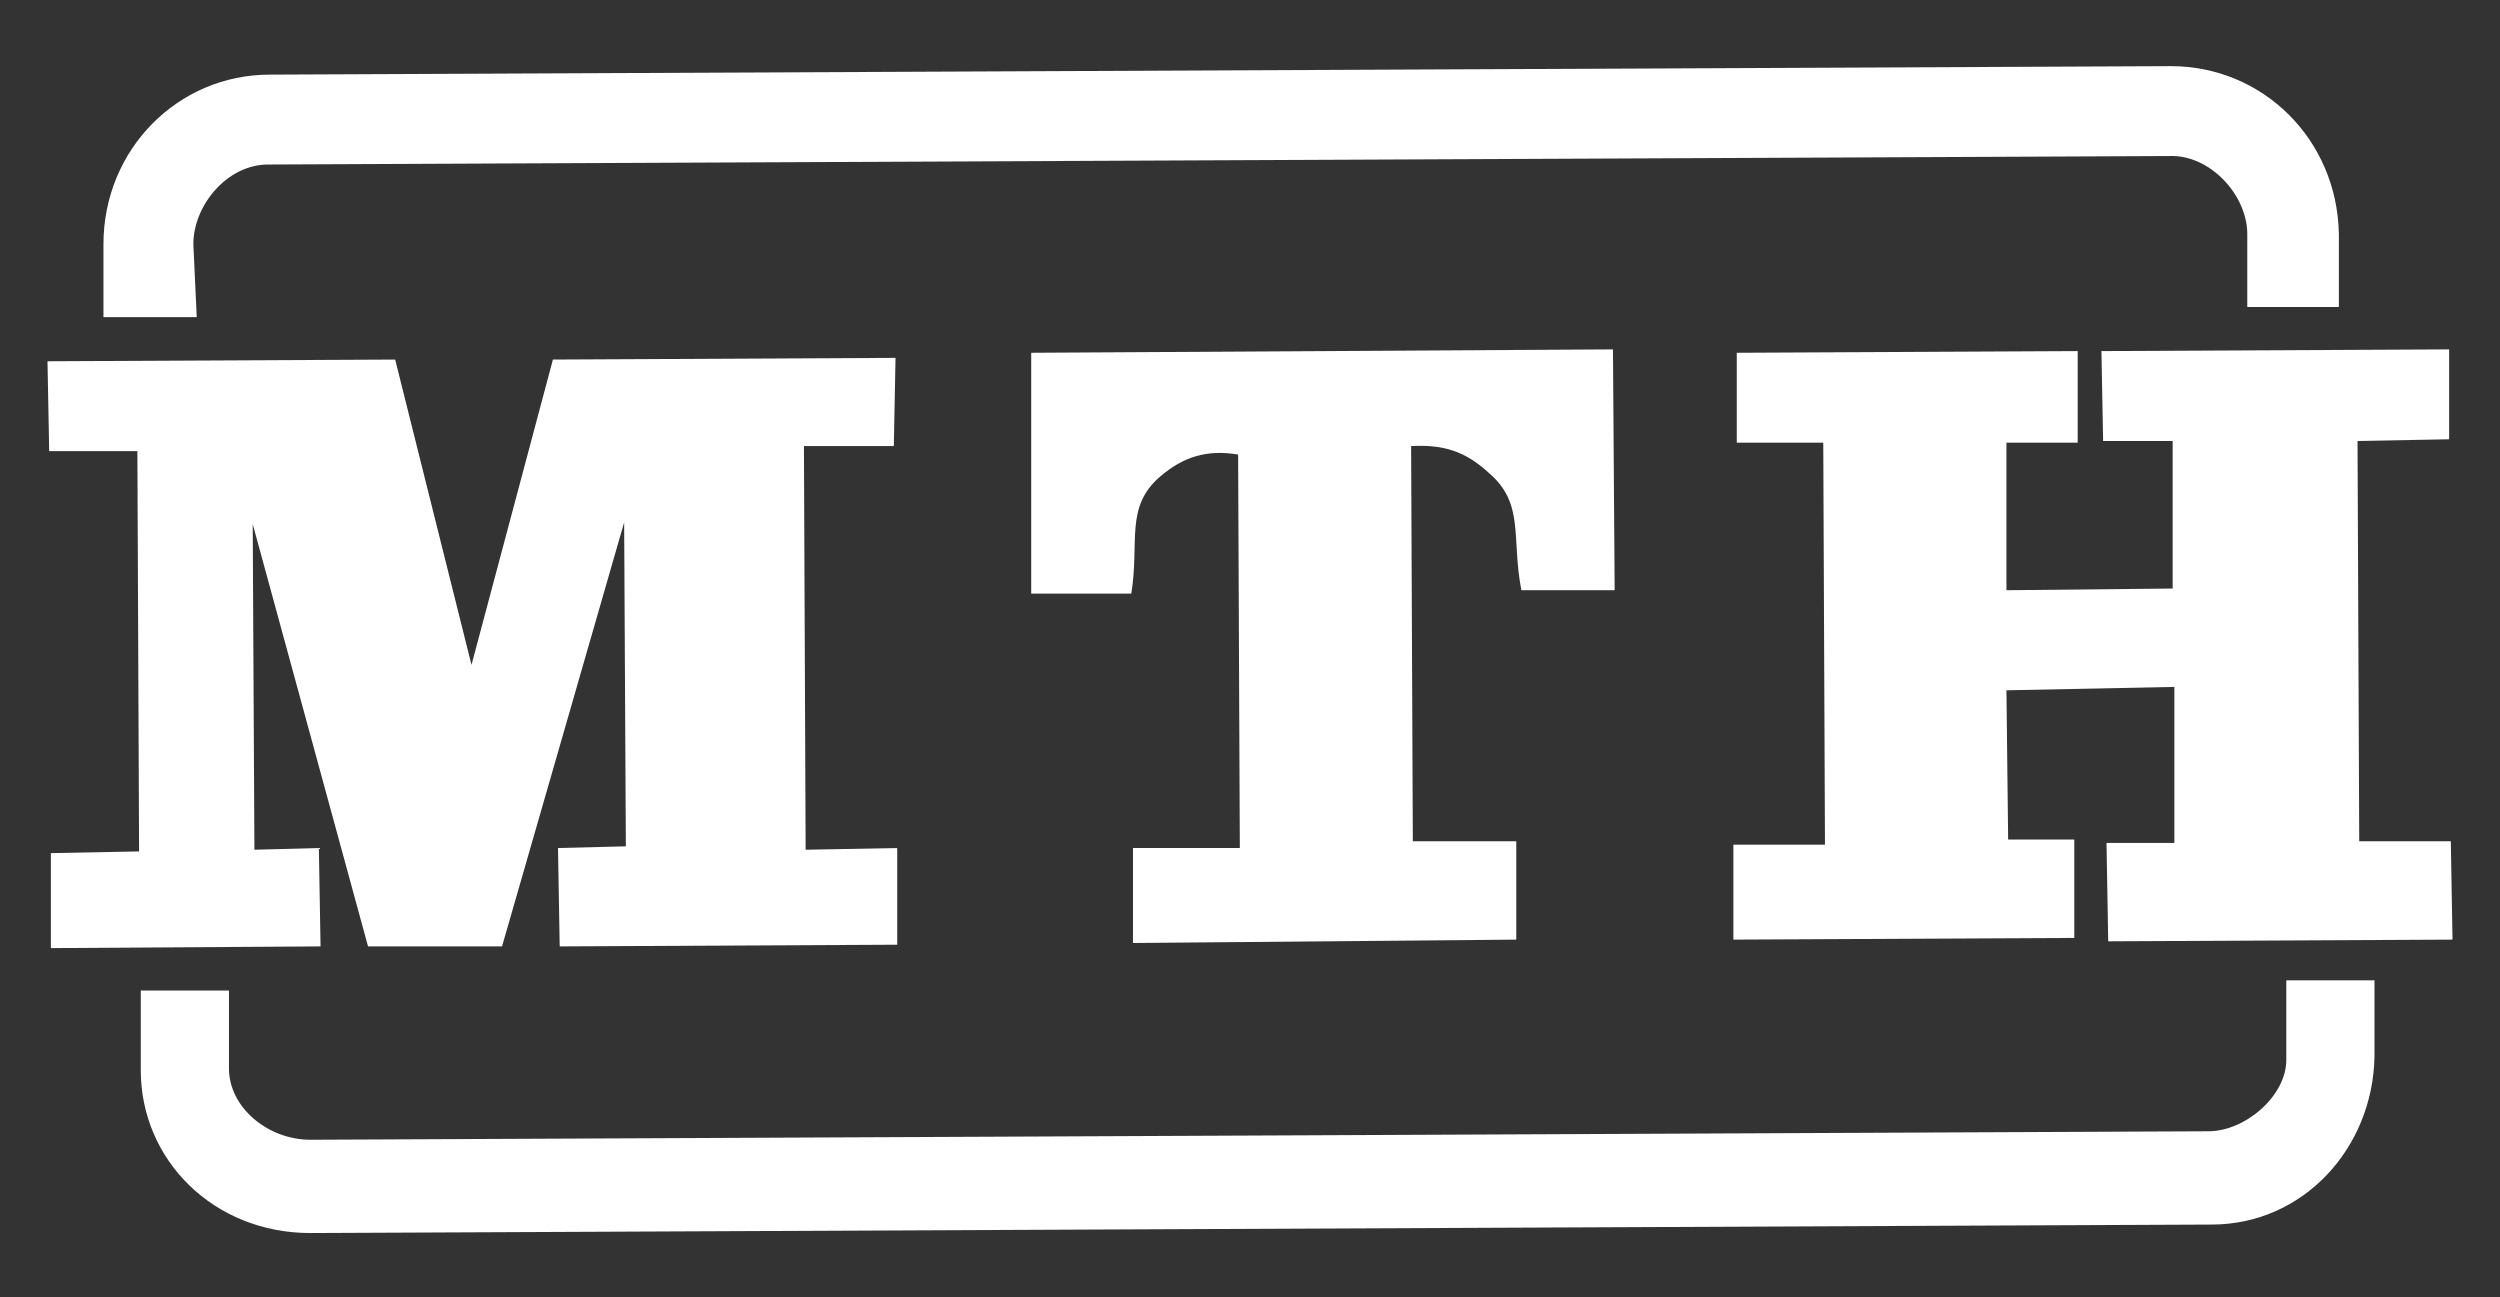
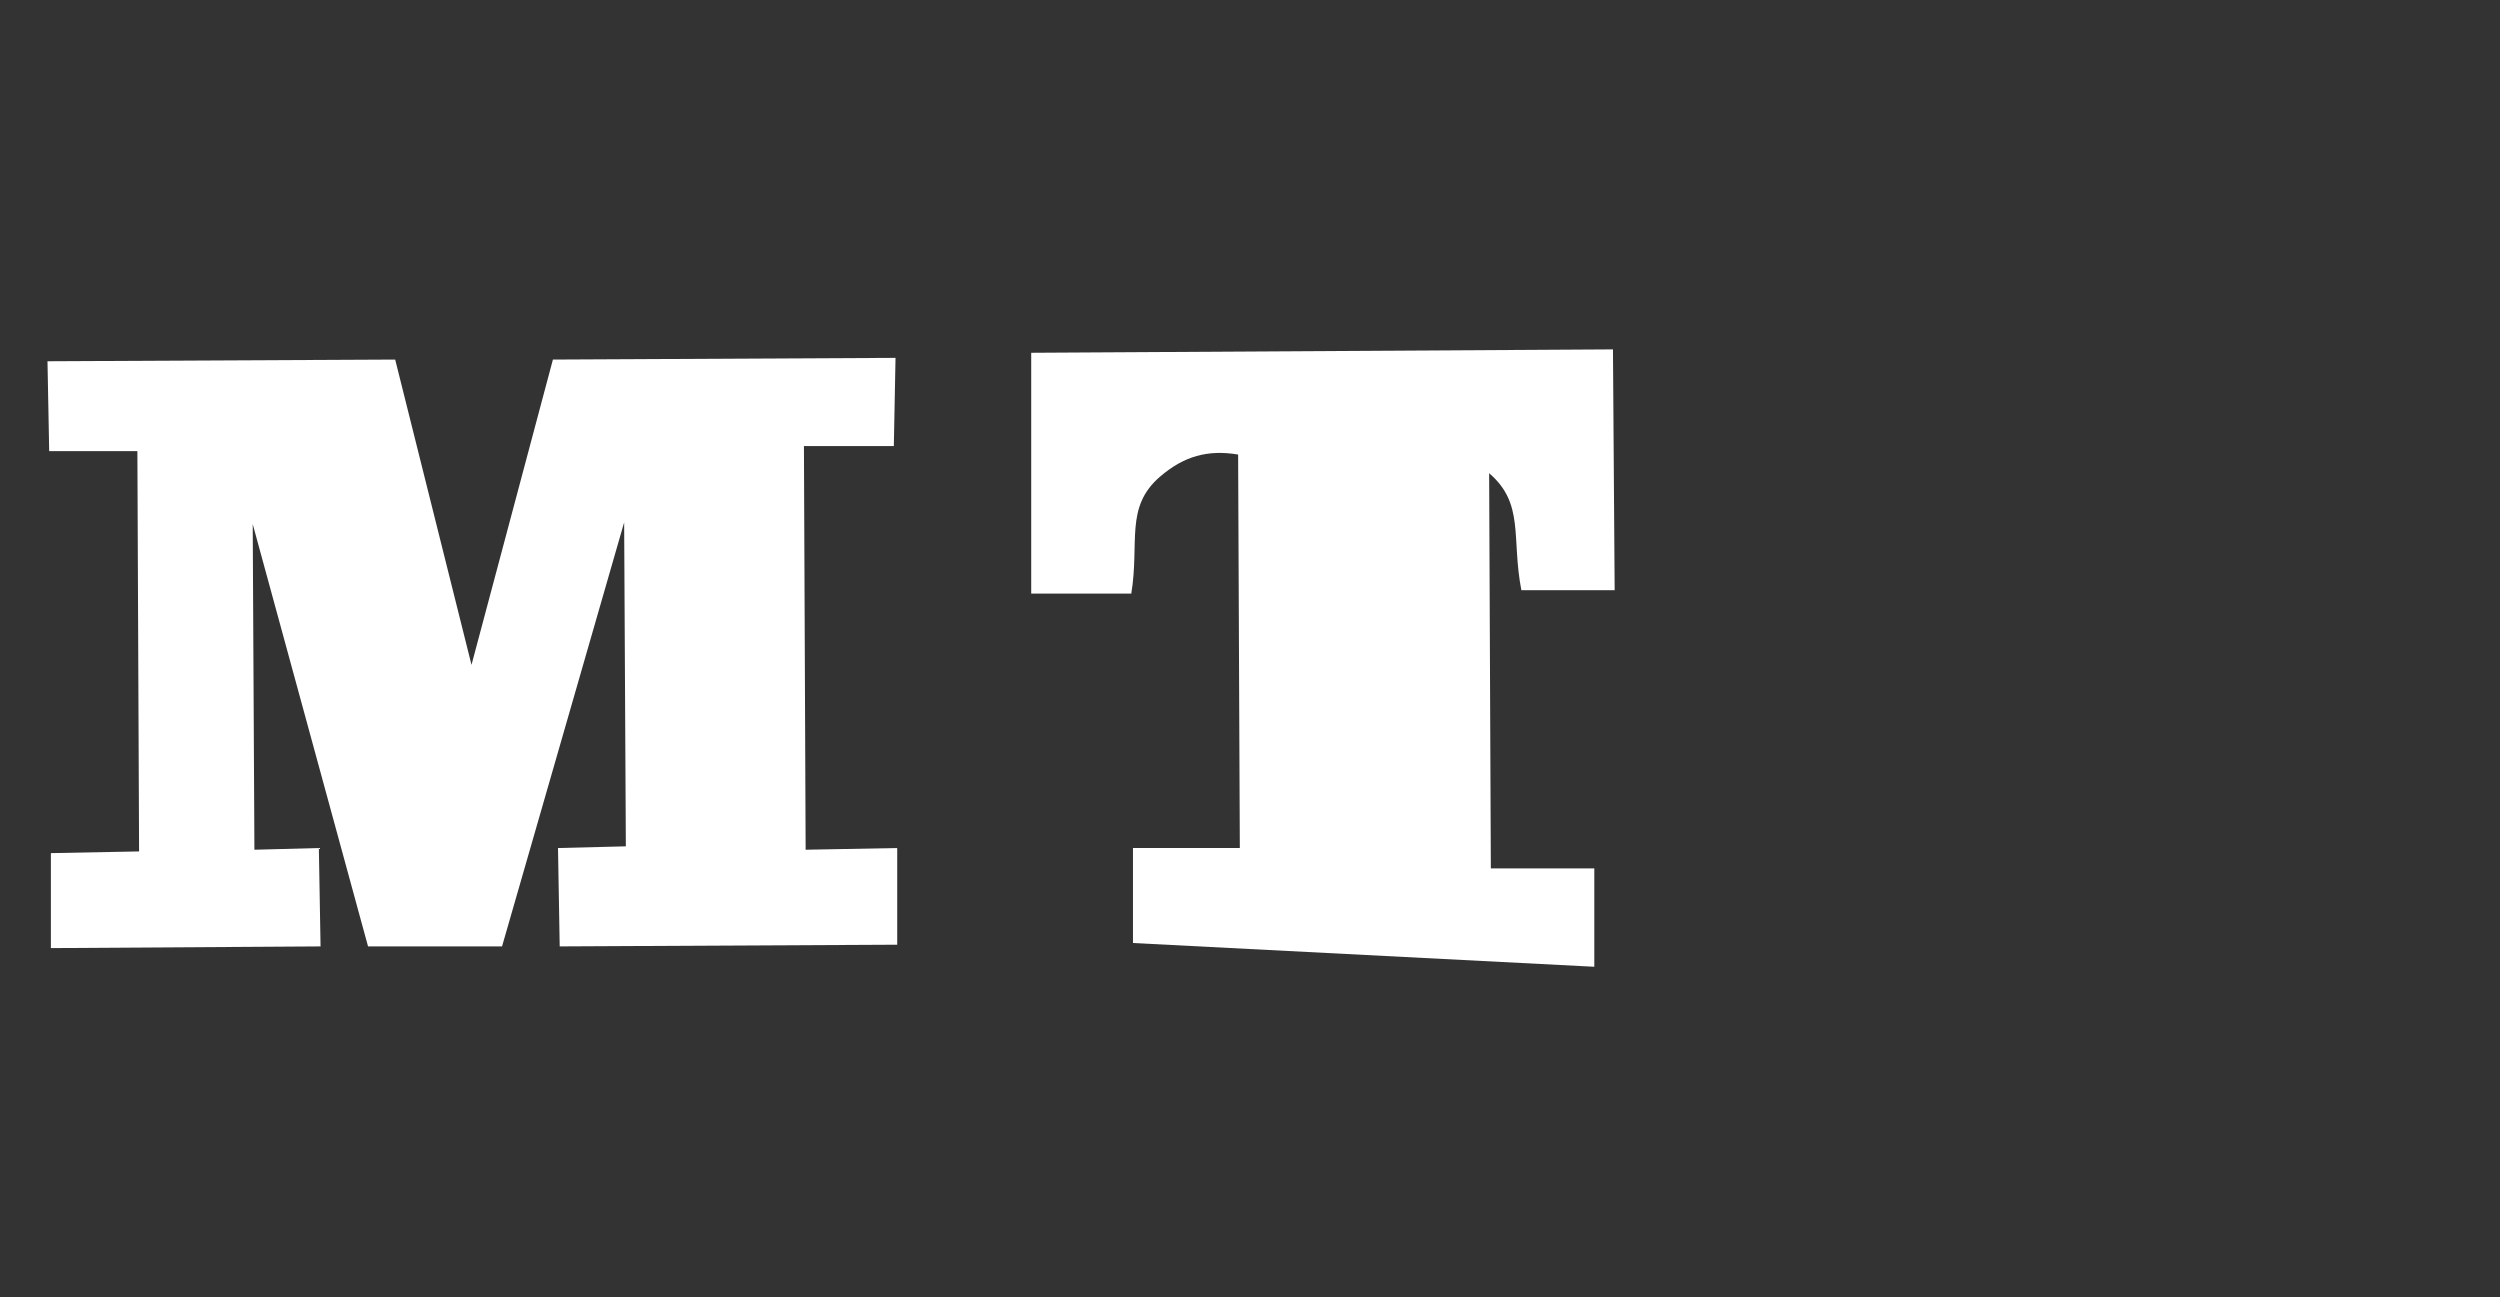
<svg xmlns="http://www.w3.org/2000/svg" version="1.1" id="Capa_1" x="0px" y="0px" viewBox="0 0 147.4 76.5" style="enable-background:new 0 0 147.4 76.5;" xml:space="preserve">
  <rect x="0" y="0" width="147.4" height="76.5" fill="#333333" stroke="none" />
  <style type="text/css">
	.st0{fill:#FFFFFF;}
</style>
  <g id="XMLID_1288_">
    <polyline id="XMLID_1293_" class="st0" points="52.7,26.3 52.8,21.1 32.6,21.2 27.8,39.2 23.3,21.2 2.8,21.3 2.9,26.6 8.1,26.6    8.2,50.2 3,50.3 3,55.9 18.9,55.8 18.8,50 15,50.1 14.9,30.9 21.7,55.8 29.6,55.8 36.8,30.8 36.9,49.9 32.9,50 33,55.8 52.9,55.7    52.9,50 47.5,50.1 47.4,26.3 52.7,26.3  " />
-     <path id="XMLID_1292_" class="st0" d="M66.8,55.6l0-5.6l6.3,0l-0.1-23.2c-1.8-0.3-3.2,0.1-4.6,1.3c-2.1,1.8-1.2,3.9-1.7,6.9l-5.9,0   l0-14.2l34.3-0.2l0.1,14.2l-5.5,0c-0.6-3.1,0.2-5.1-1.9-6.9c-1.4-1.3-2.7-1.7-4.6-1.6l0.1,23.3l6.1,0l0,5.8L66.8,55.6" />
-     <polyline id="XMLID_1291_" class="st0" points="107.5,26.1 107.6,49.8 102.2,49.8 102.2,55.4 122.3,55.3 122.3,49.5 118.4,49.5    118.3,40.7 128.2,40.5 128.2,49.7 124.2,49.7 124.3,55.5 144.6,55.4 144.5,49.6 139.1,49.6 139,26 144.4,25.9 144.4,20.6    123.9,20.7 124,26 128.1,26 128.1,34.7 118.3,34.8 118.3,26.1 122.5,26.1 122.5,20.7 102.4,20.8 102.4,26.1 107.5,26.1  " />
-     <path id="XMLID_1290_" class="st0" d="M11.6,18.7l-5.5,0l0-4.3c0-5.6,4.4-10,9.8-10l112.1-0.5c5.4,0,9.8,4.3,9.9,9.9l0,4.3l-5.4,0   l0-4.3c0-2.3-2.2-4.7-4.6-4.6L15.8,9.7c-2.4,0-4.4,2.4-4.4,4.7L11.6,18.7" />
-     <path id="XMLID_1289_" class="st0" d="M13.5,58.4l-5.2,0l0,4.7c0,5.3,4.3,9.6,10,9.6l112.1-0.5c5.4,0,9.5-4.5,9.6-9.9l0-4.5l-5.2,0   l0,4.7c0,2.1-2.4,4.2-4.6,4.2L18.3,67.2c-2.5,0-4.8-1.9-4.8-4.2L13.5,58.4" />
+     <path id="XMLID_1292_" class="st0" d="M66.8,55.6l0-5.6l6.3,0l-0.1-23.2c-1.8-0.3-3.2,0.1-4.6,1.3c-2.1,1.8-1.2,3.9-1.7,6.9l-5.9,0   l0-14.2l34.3-0.2l0.1,14.2l-5.5,0c-0.6-3.1,0.2-5.1-1.9-6.9l0.1,23.3l6.1,0l0,5.8L66.8,55.6" />
  </g>
</svg>